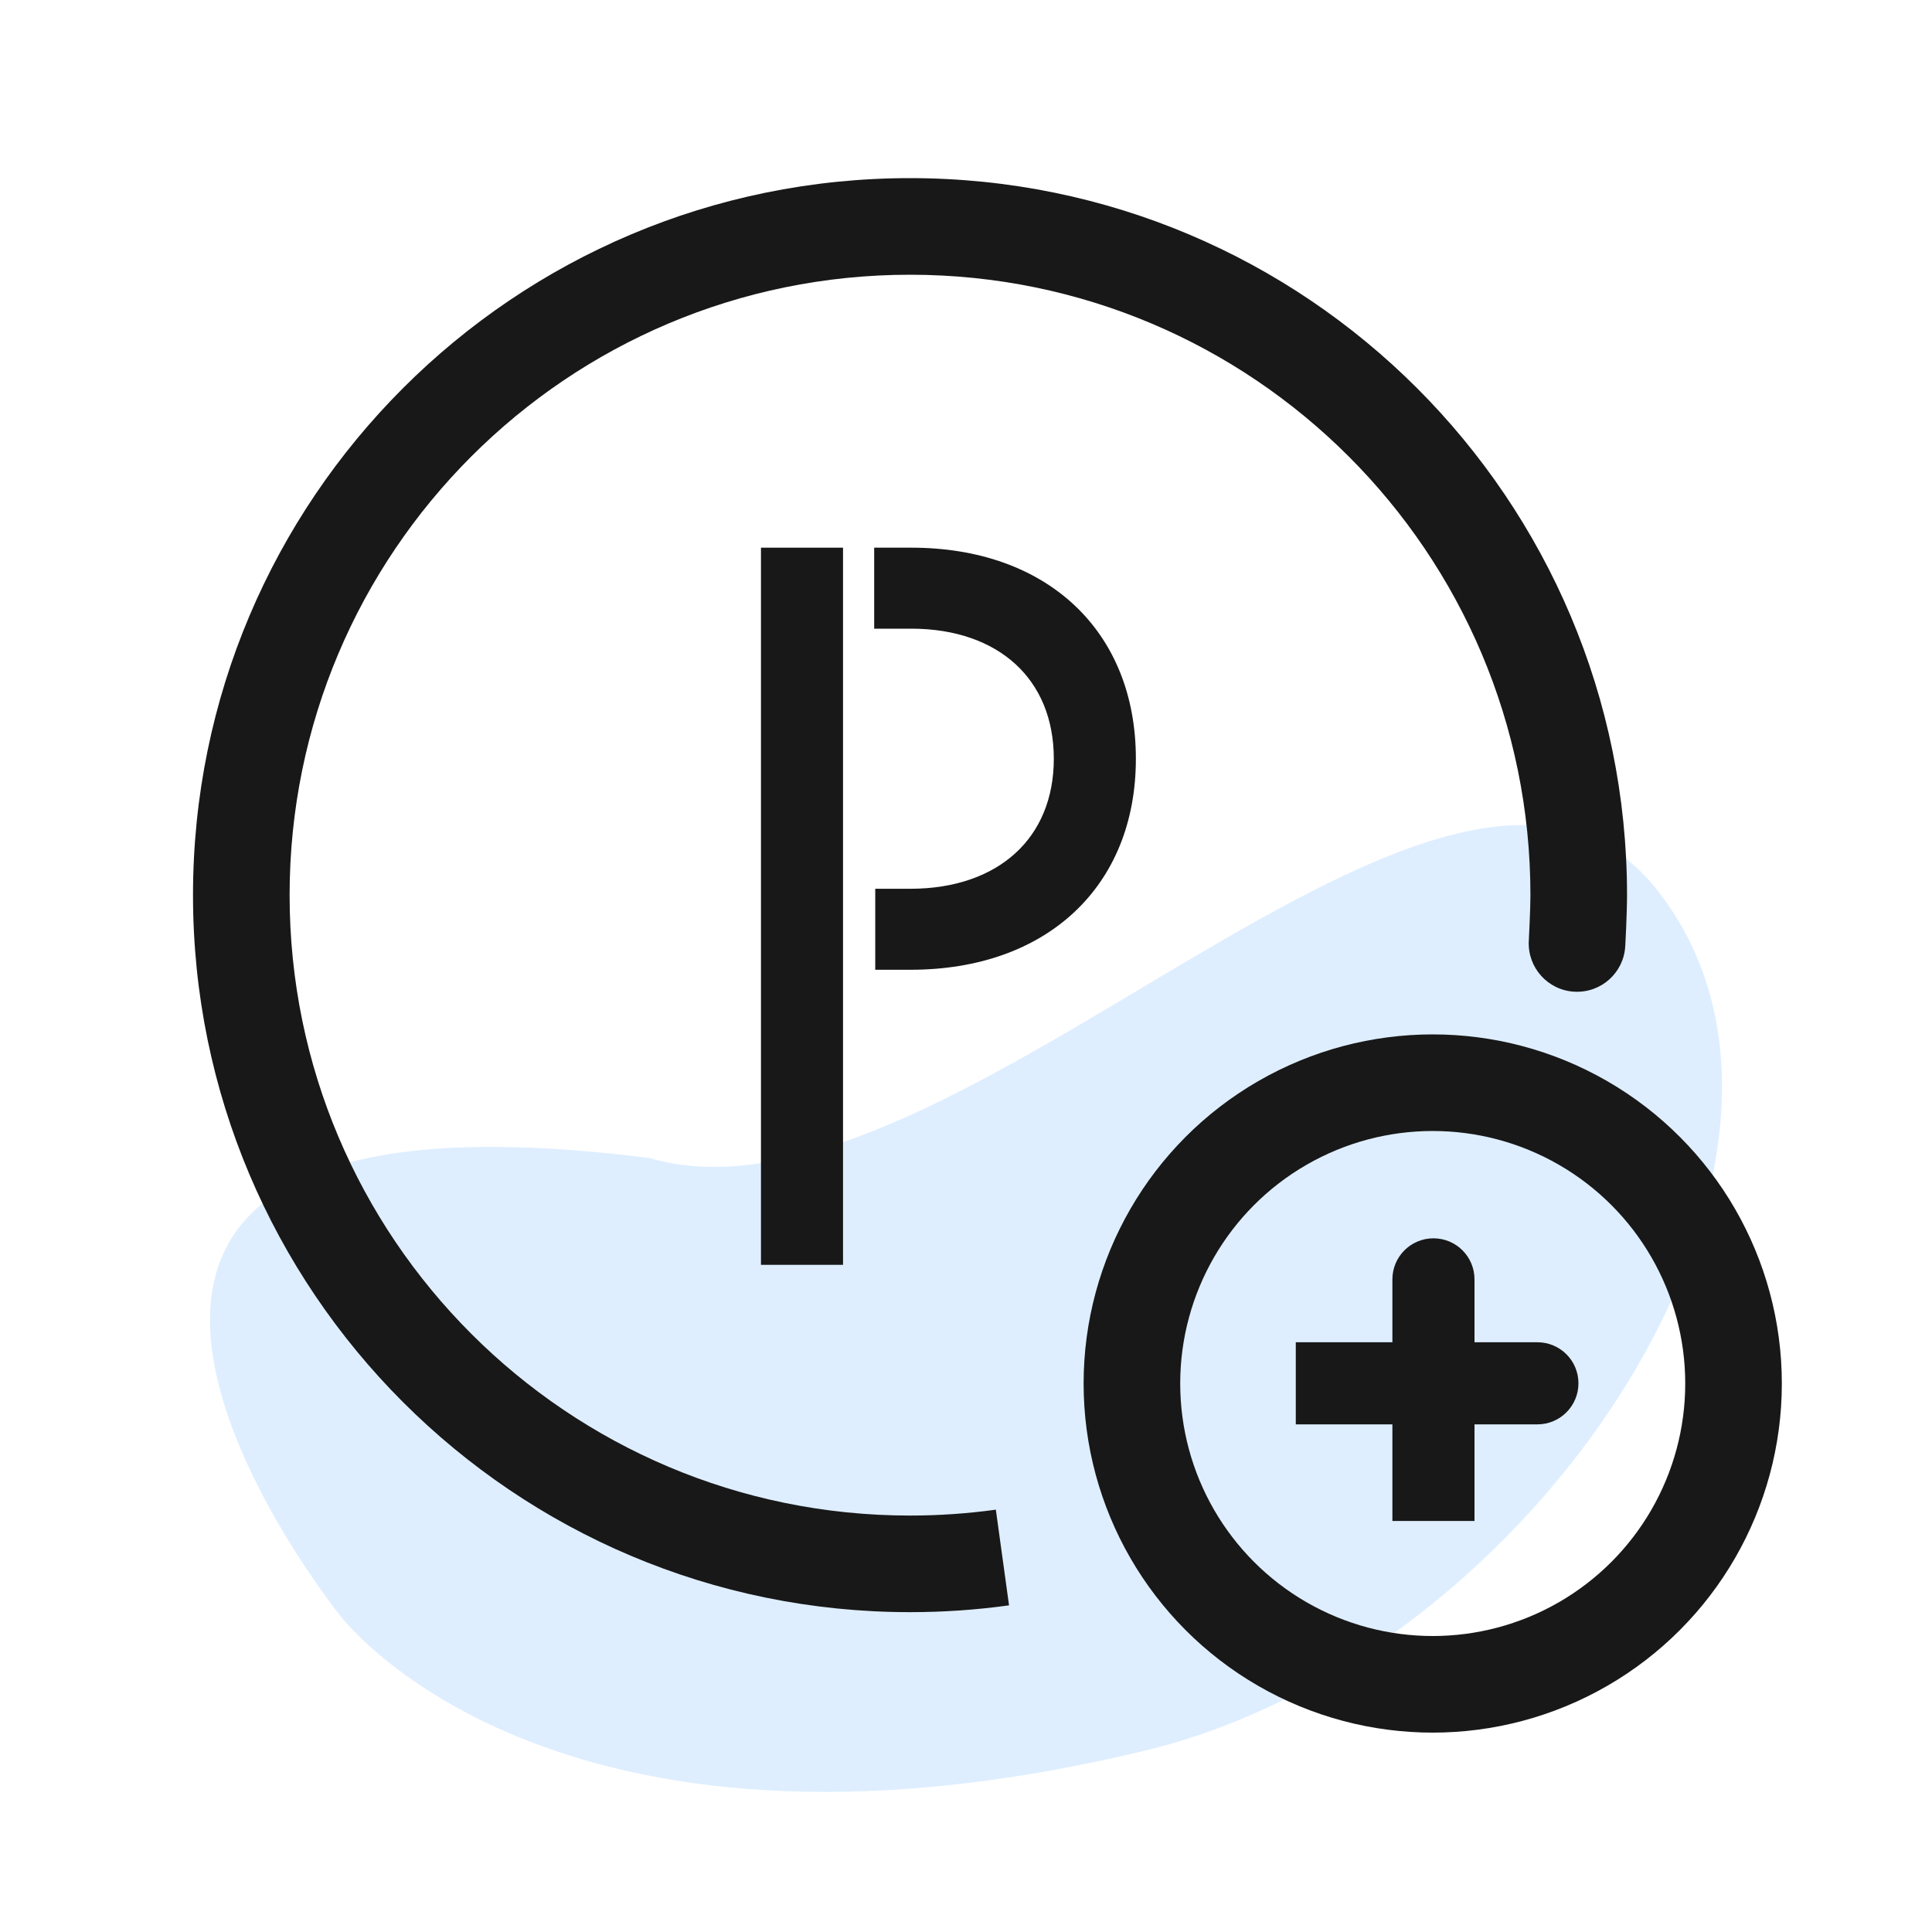
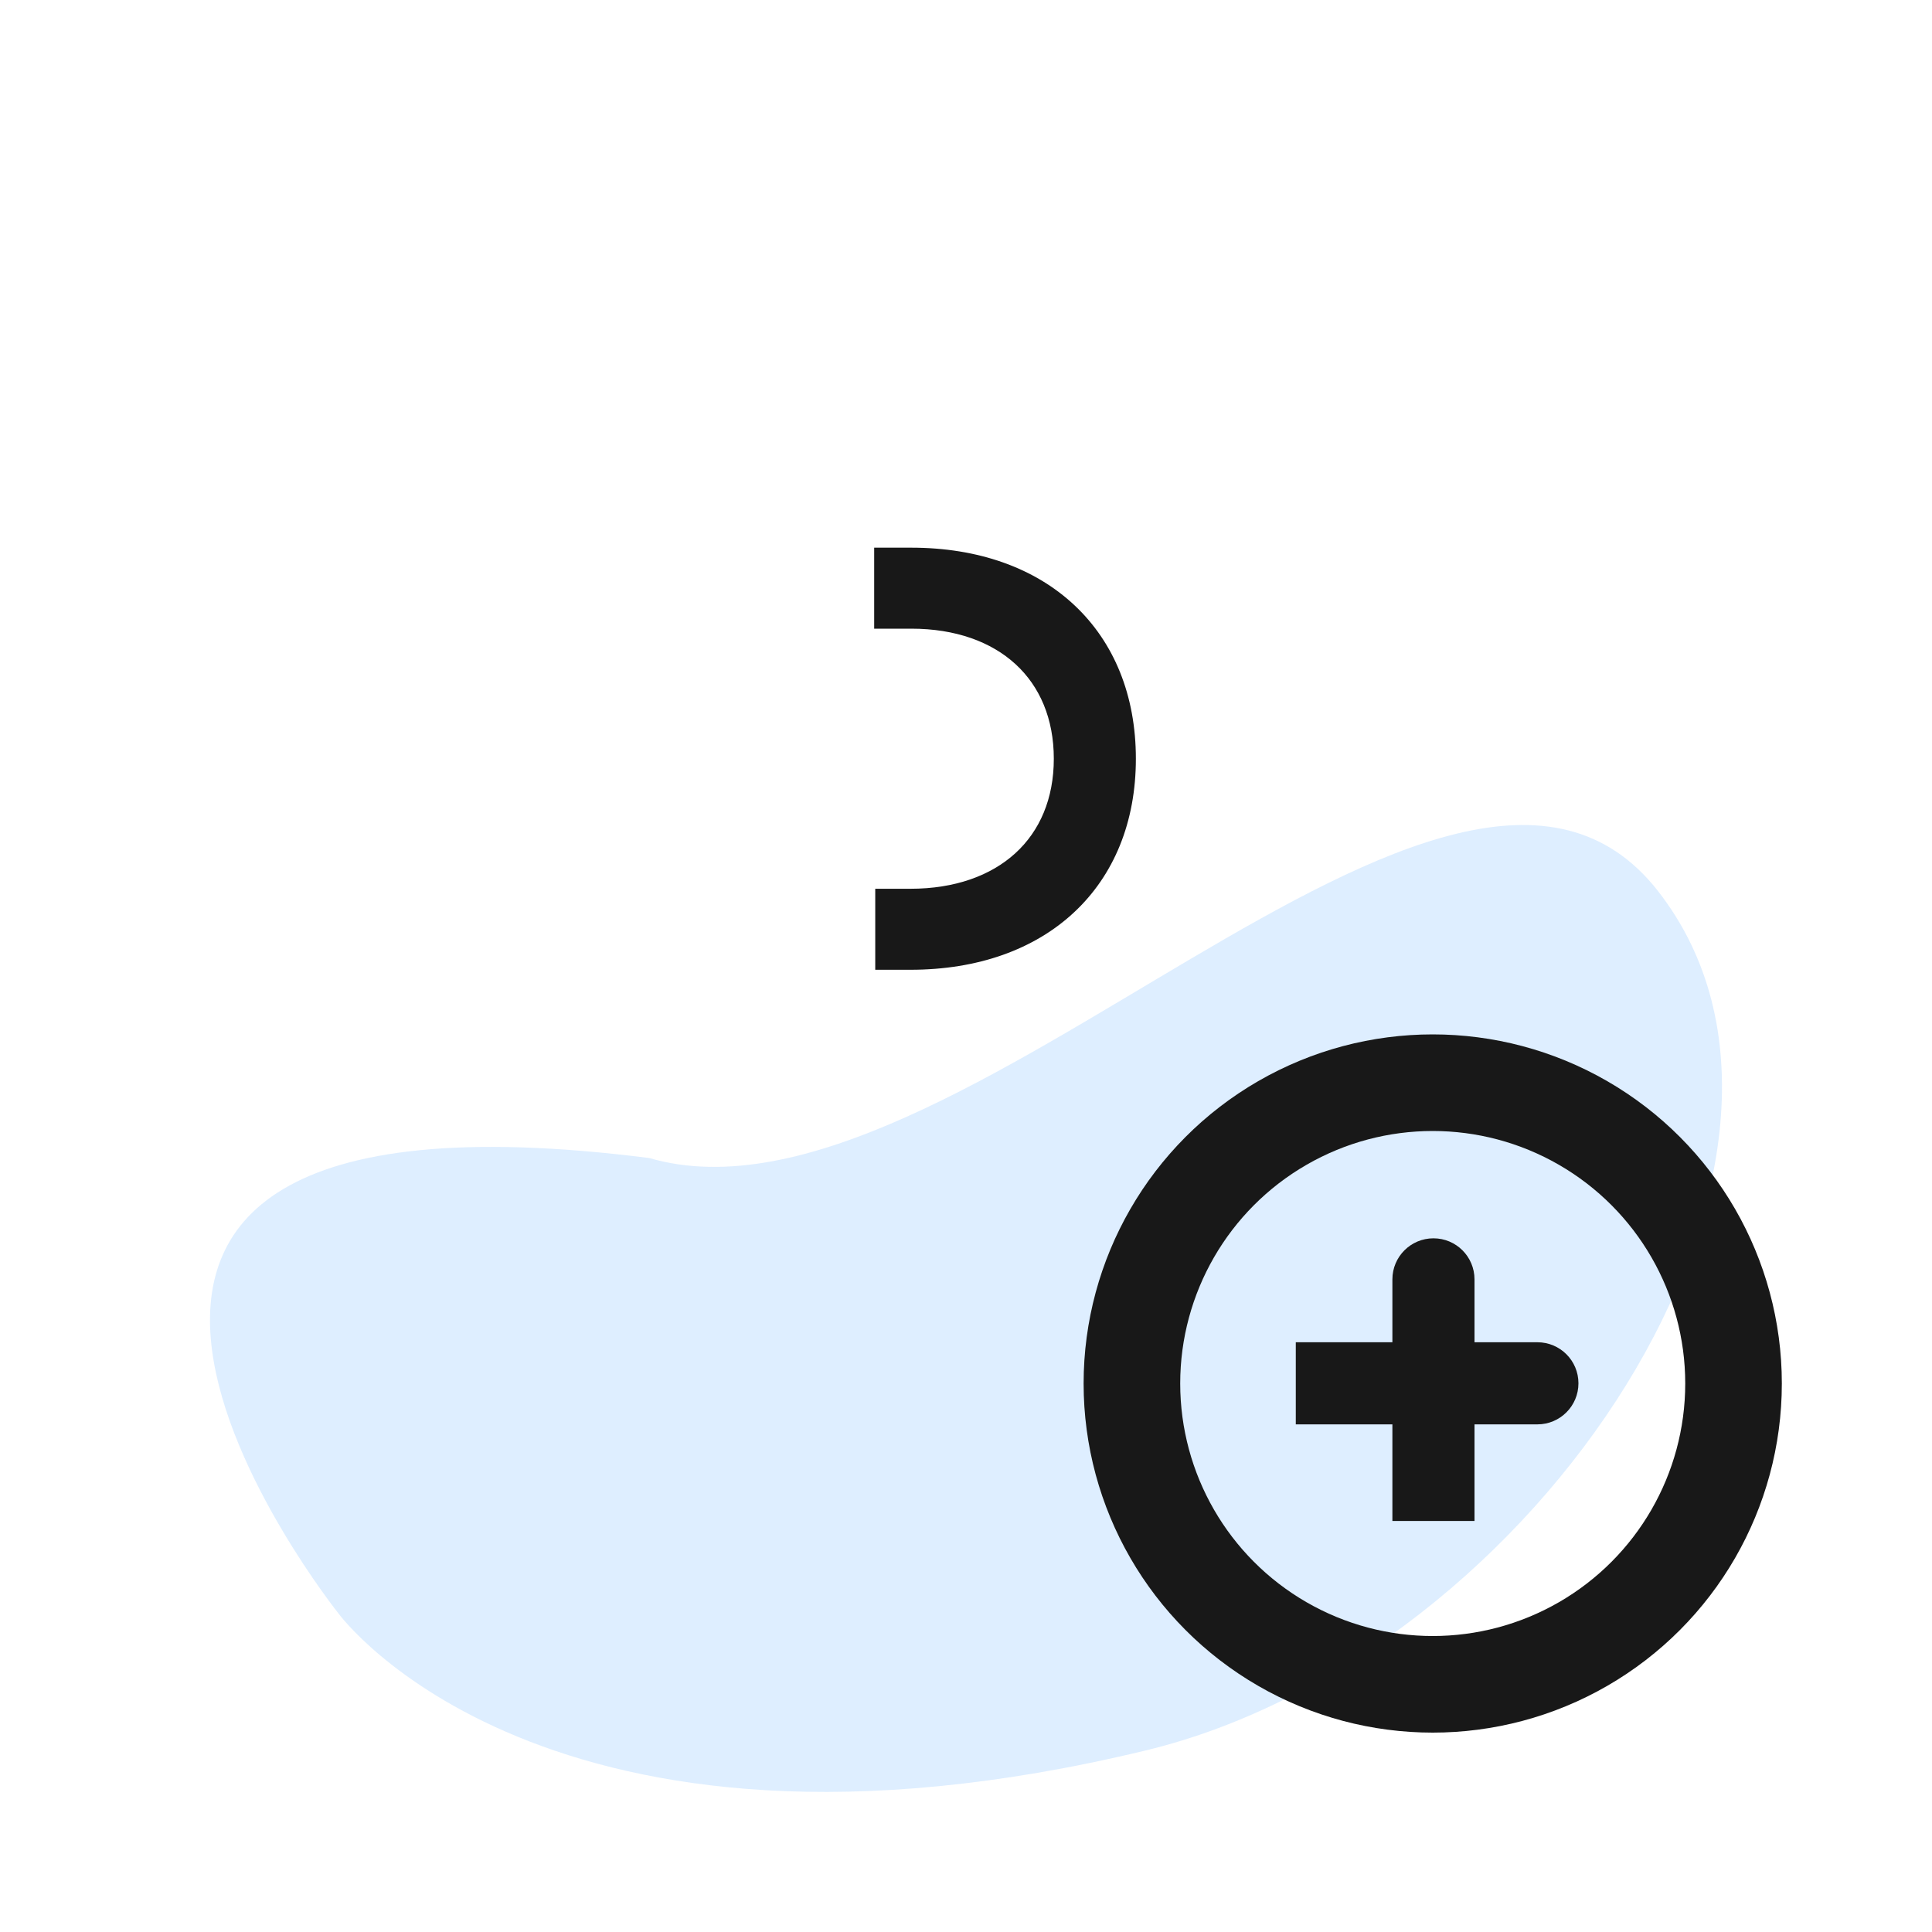
<svg xmlns="http://www.w3.org/2000/svg" width="40" height="40" viewBox="0 0 40 40" fill="none">
  <path opacity="0.8" d="M34.329 18.451C38.604 23.932 31.841 34.282 23.717 36.242C11.305 39.238 7.023 33.424 7.023 33.424C7.023 33.424 -2.138 21.995 13.444 23.976C19.764 25.823 30.055 12.971 34.329 18.451Z" fill="#D5EAFF" />
-   <path d="M33.649 19.587C33.62 20.139 33.149 20.562 32.597 20.532C32.046 20.503 31.623 20.032 31.652 19.48L33.649 19.587ZM31.686 18.533C31.686 11.439 25.935 5.688 18.841 5.688V3.688C27.04 3.688 33.686 10.334 33.686 18.533H31.686ZM18.841 5.688C11.747 5.688 5.996 11.439 5.996 18.533H3.996C3.996 10.334 10.643 3.688 18.841 3.688V5.688ZM5.996 18.533C5.996 25.627 11.747 31.378 18.841 31.378V33.378C10.643 33.378 3.996 26.732 3.996 18.533H5.996ZM18.841 31.378C19.445 31.378 20.038 31.336 20.618 31.256L20.891 33.237C20.221 33.33 19.536 33.378 18.841 33.378V31.378ZM32.651 19.534C31.652 19.48 31.652 19.48 31.652 19.48C31.652 19.48 31.652 19.48 31.652 19.48C31.652 19.48 31.652 19.48 31.652 19.48C31.652 19.48 31.652 19.48 31.652 19.48C31.652 19.479 31.652 19.479 31.652 19.479C31.652 19.477 31.652 19.476 31.652 19.473C31.653 19.469 31.653 19.462 31.654 19.453C31.654 19.434 31.656 19.408 31.657 19.375C31.661 19.309 31.665 19.218 31.669 19.117C31.678 18.908 31.686 18.677 31.686 18.533H33.686C33.686 18.725 33.676 18.994 33.668 19.202C33.663 19.309 33.658 19.405 33.655 19.474C33.653 19.508 33.652 19.537 33.651 19.556C33.65 19.566 33.65 19.573 33.65 19.579C33.65 19.581 33.65 19.583 33.649 19.585C33.649 19.585 33.649 19.586 33.649 19.586C33.649 19.587 33.649 19.587 33.649 19.587C33.649 19.587 33.649 19.587 33.649 19.587C33.649 19.587 33.649 19.587 33.649 19.587C33.649 19.587 33.649 19.587 32.651 19.534Z" fill="#181818" />
-   <path d="M17.354 11.539V11.439H17.254H15.955H15.855V11.539V25.987V26.087H15.955H17.254H17.354V25.987V11.539Z" fill="#181818" stroke="#181818" stroke-width="0.2" />
  <path d="M18.299 11.439H18.199V11.539V12.816V12.916H18.299H18.867C19.804 12.916 20.566 13.194 21.093 13.677C21.618 14.159 21.918 14.855 21.918 15.709C21.918 16.562 21.617 17.258 21.088 17.74C20.558 18.223 19.791 18.501 18.848 18.501H18.32H18.221V18.601V19.878V19.978H18.32H18.848C20.226 19.978 21.369 19.563 22.169 18.816C22.97 18.069 23.417 16.999 23.417 15.709C23.417 14.418 22.972 13.348 22.174 12.601C21.378 11.855 20.239 11.439 18.867 11.439H18.299Z" fill="#181818" stroke="#181818" stroke-width="0.2" />
  <ellipse cx="29.663" cy="28.644" rx="6.228" ry="6.228" stroke="#181818" stroke-width="2" />
  <path d="M27.678 27.79H26.828V29.49H27.678V27.79ZM31.83 29.49C32.3 29.49 32.68 29.109 32.68 28.64C32.68 28.17 32.3 27.79 31.83 27.79V29.49ZM27.678 29.49H31.83V27.79H27.678V29.49Z" fill="#181818" />
  <path d="M28.828 30.64L28.828 31.49L30.528 31.49L30.528 30.64L28.828 30.64ZM30.528 26.488C30.528 26.018 30.148 25.638 29.678 25.638C29.209 25.638 28.828 26.018 28.828 26.488L30.528 26.488ZM30.528 30.64L30.528 26.488L28.828 26.488L28.828 30.64L30.528 30.64Z" fill="#181818" />
</svg>